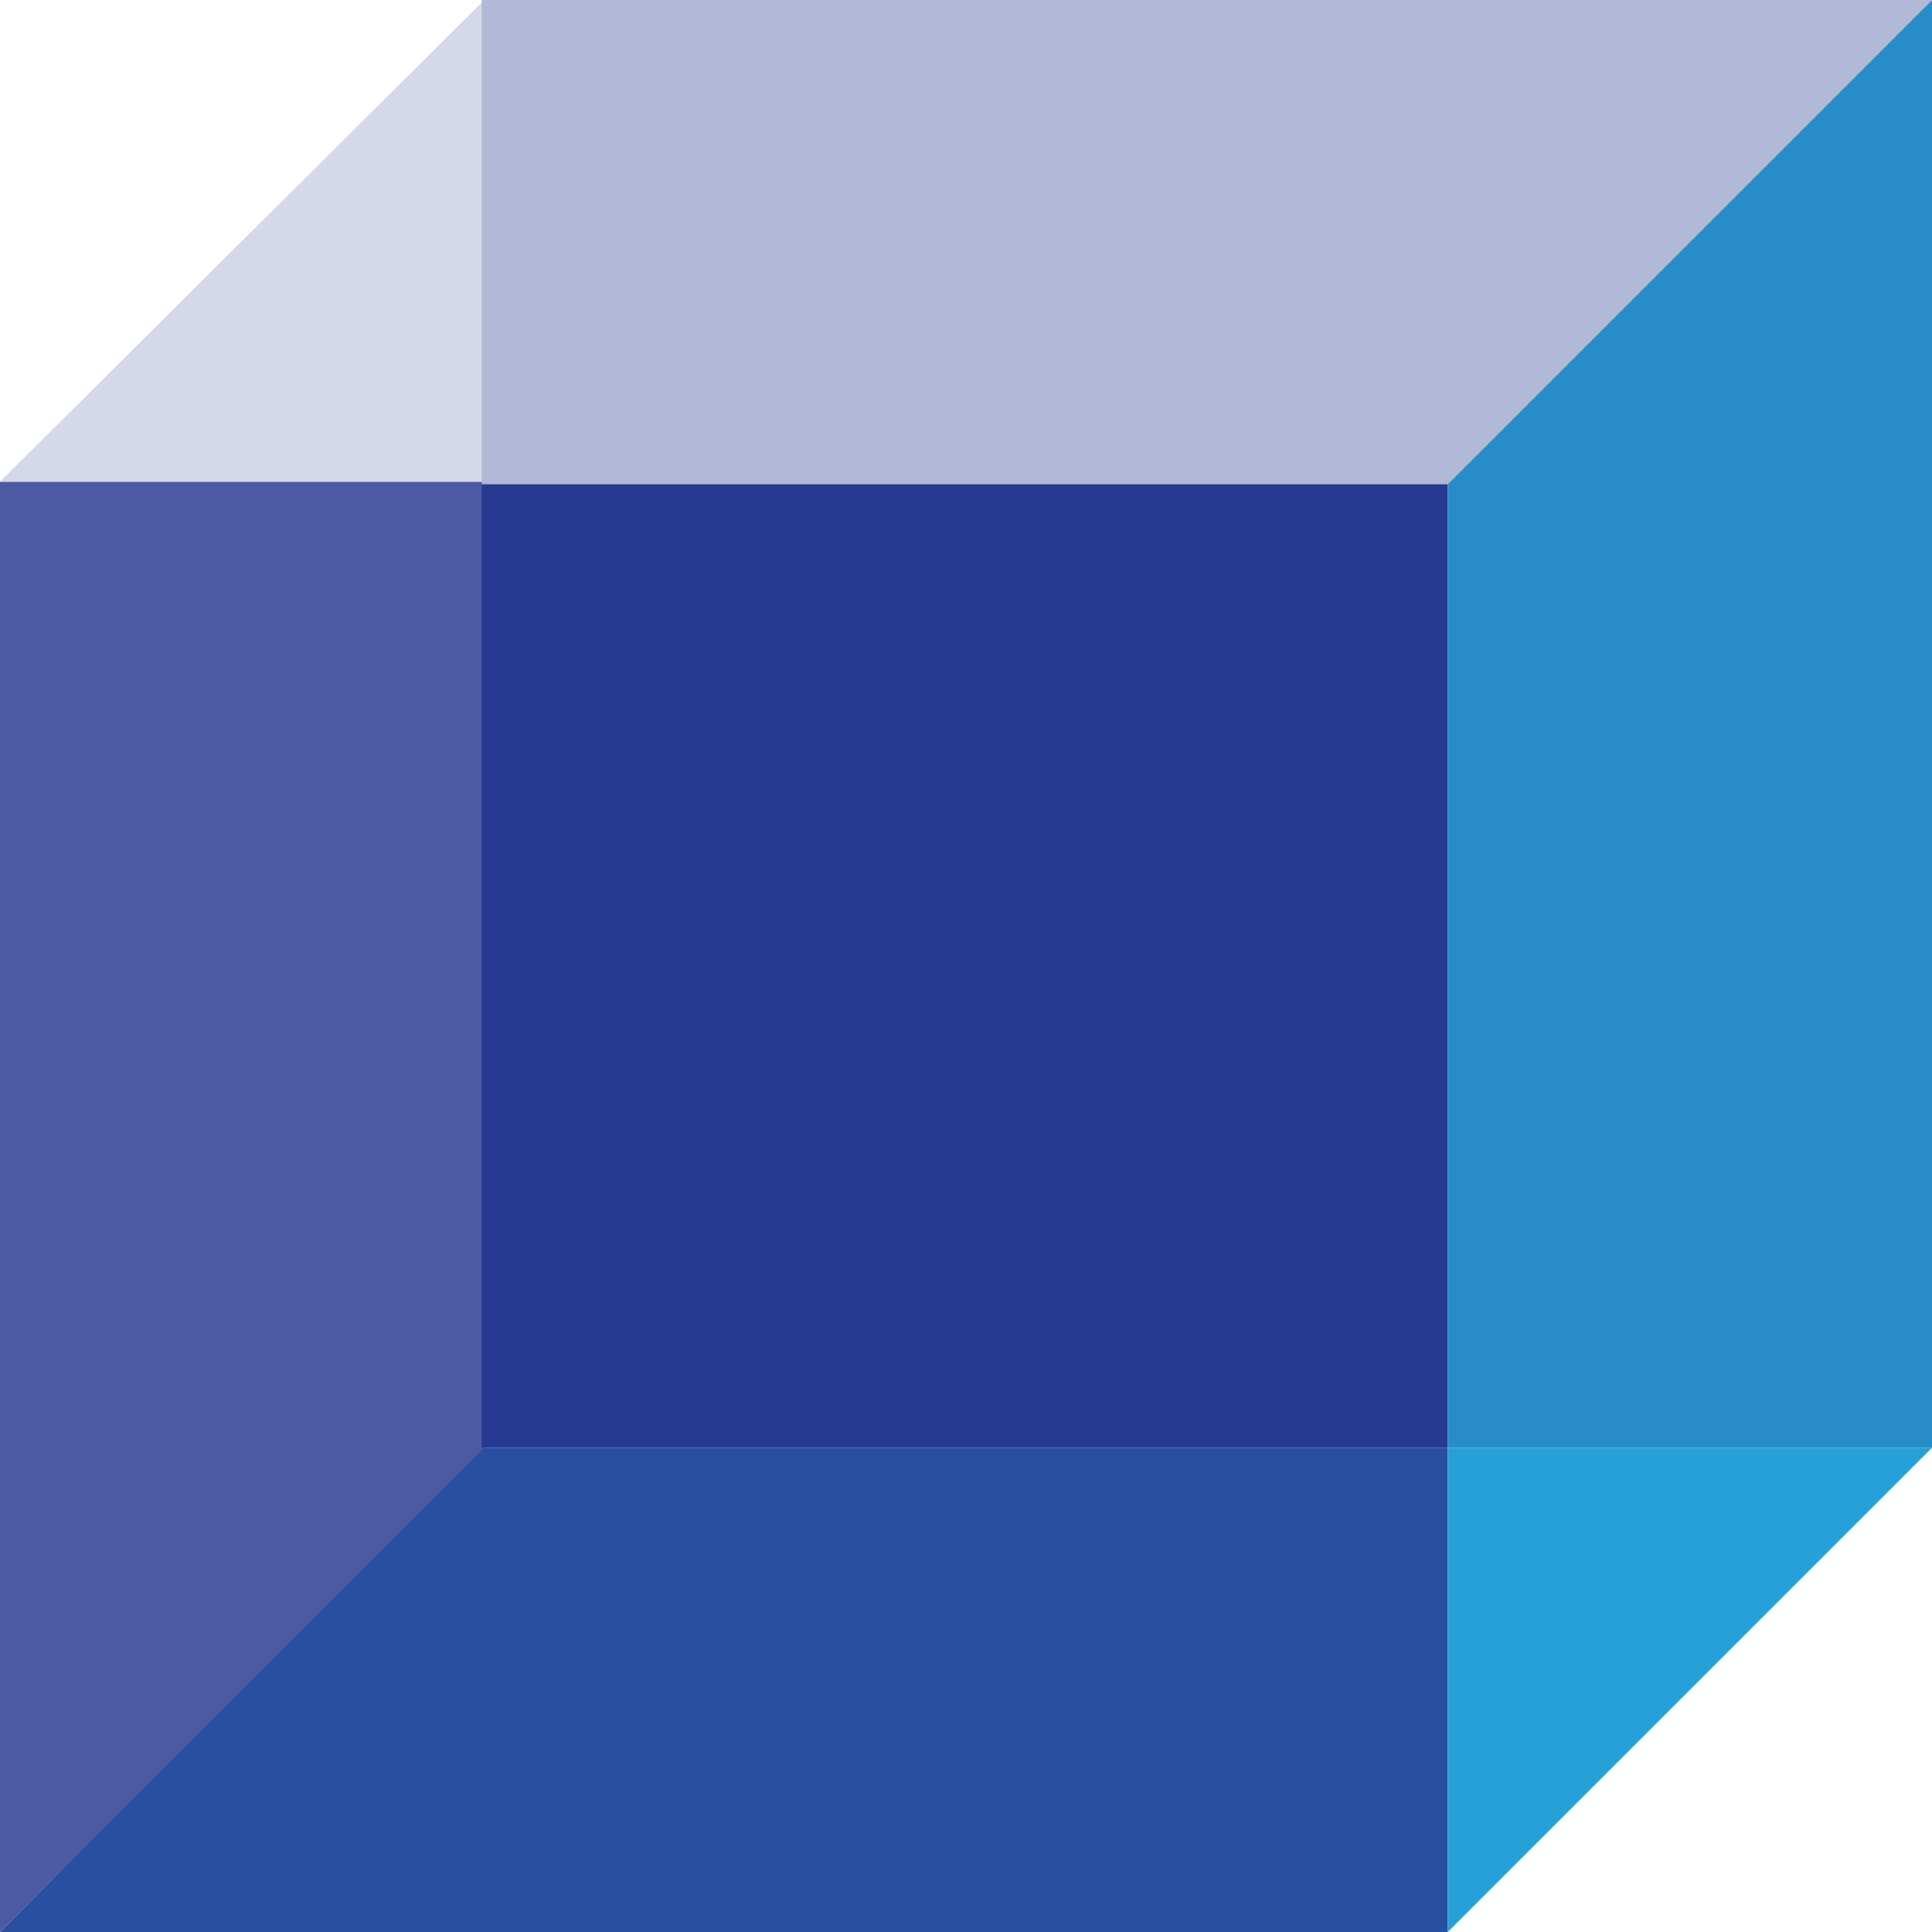
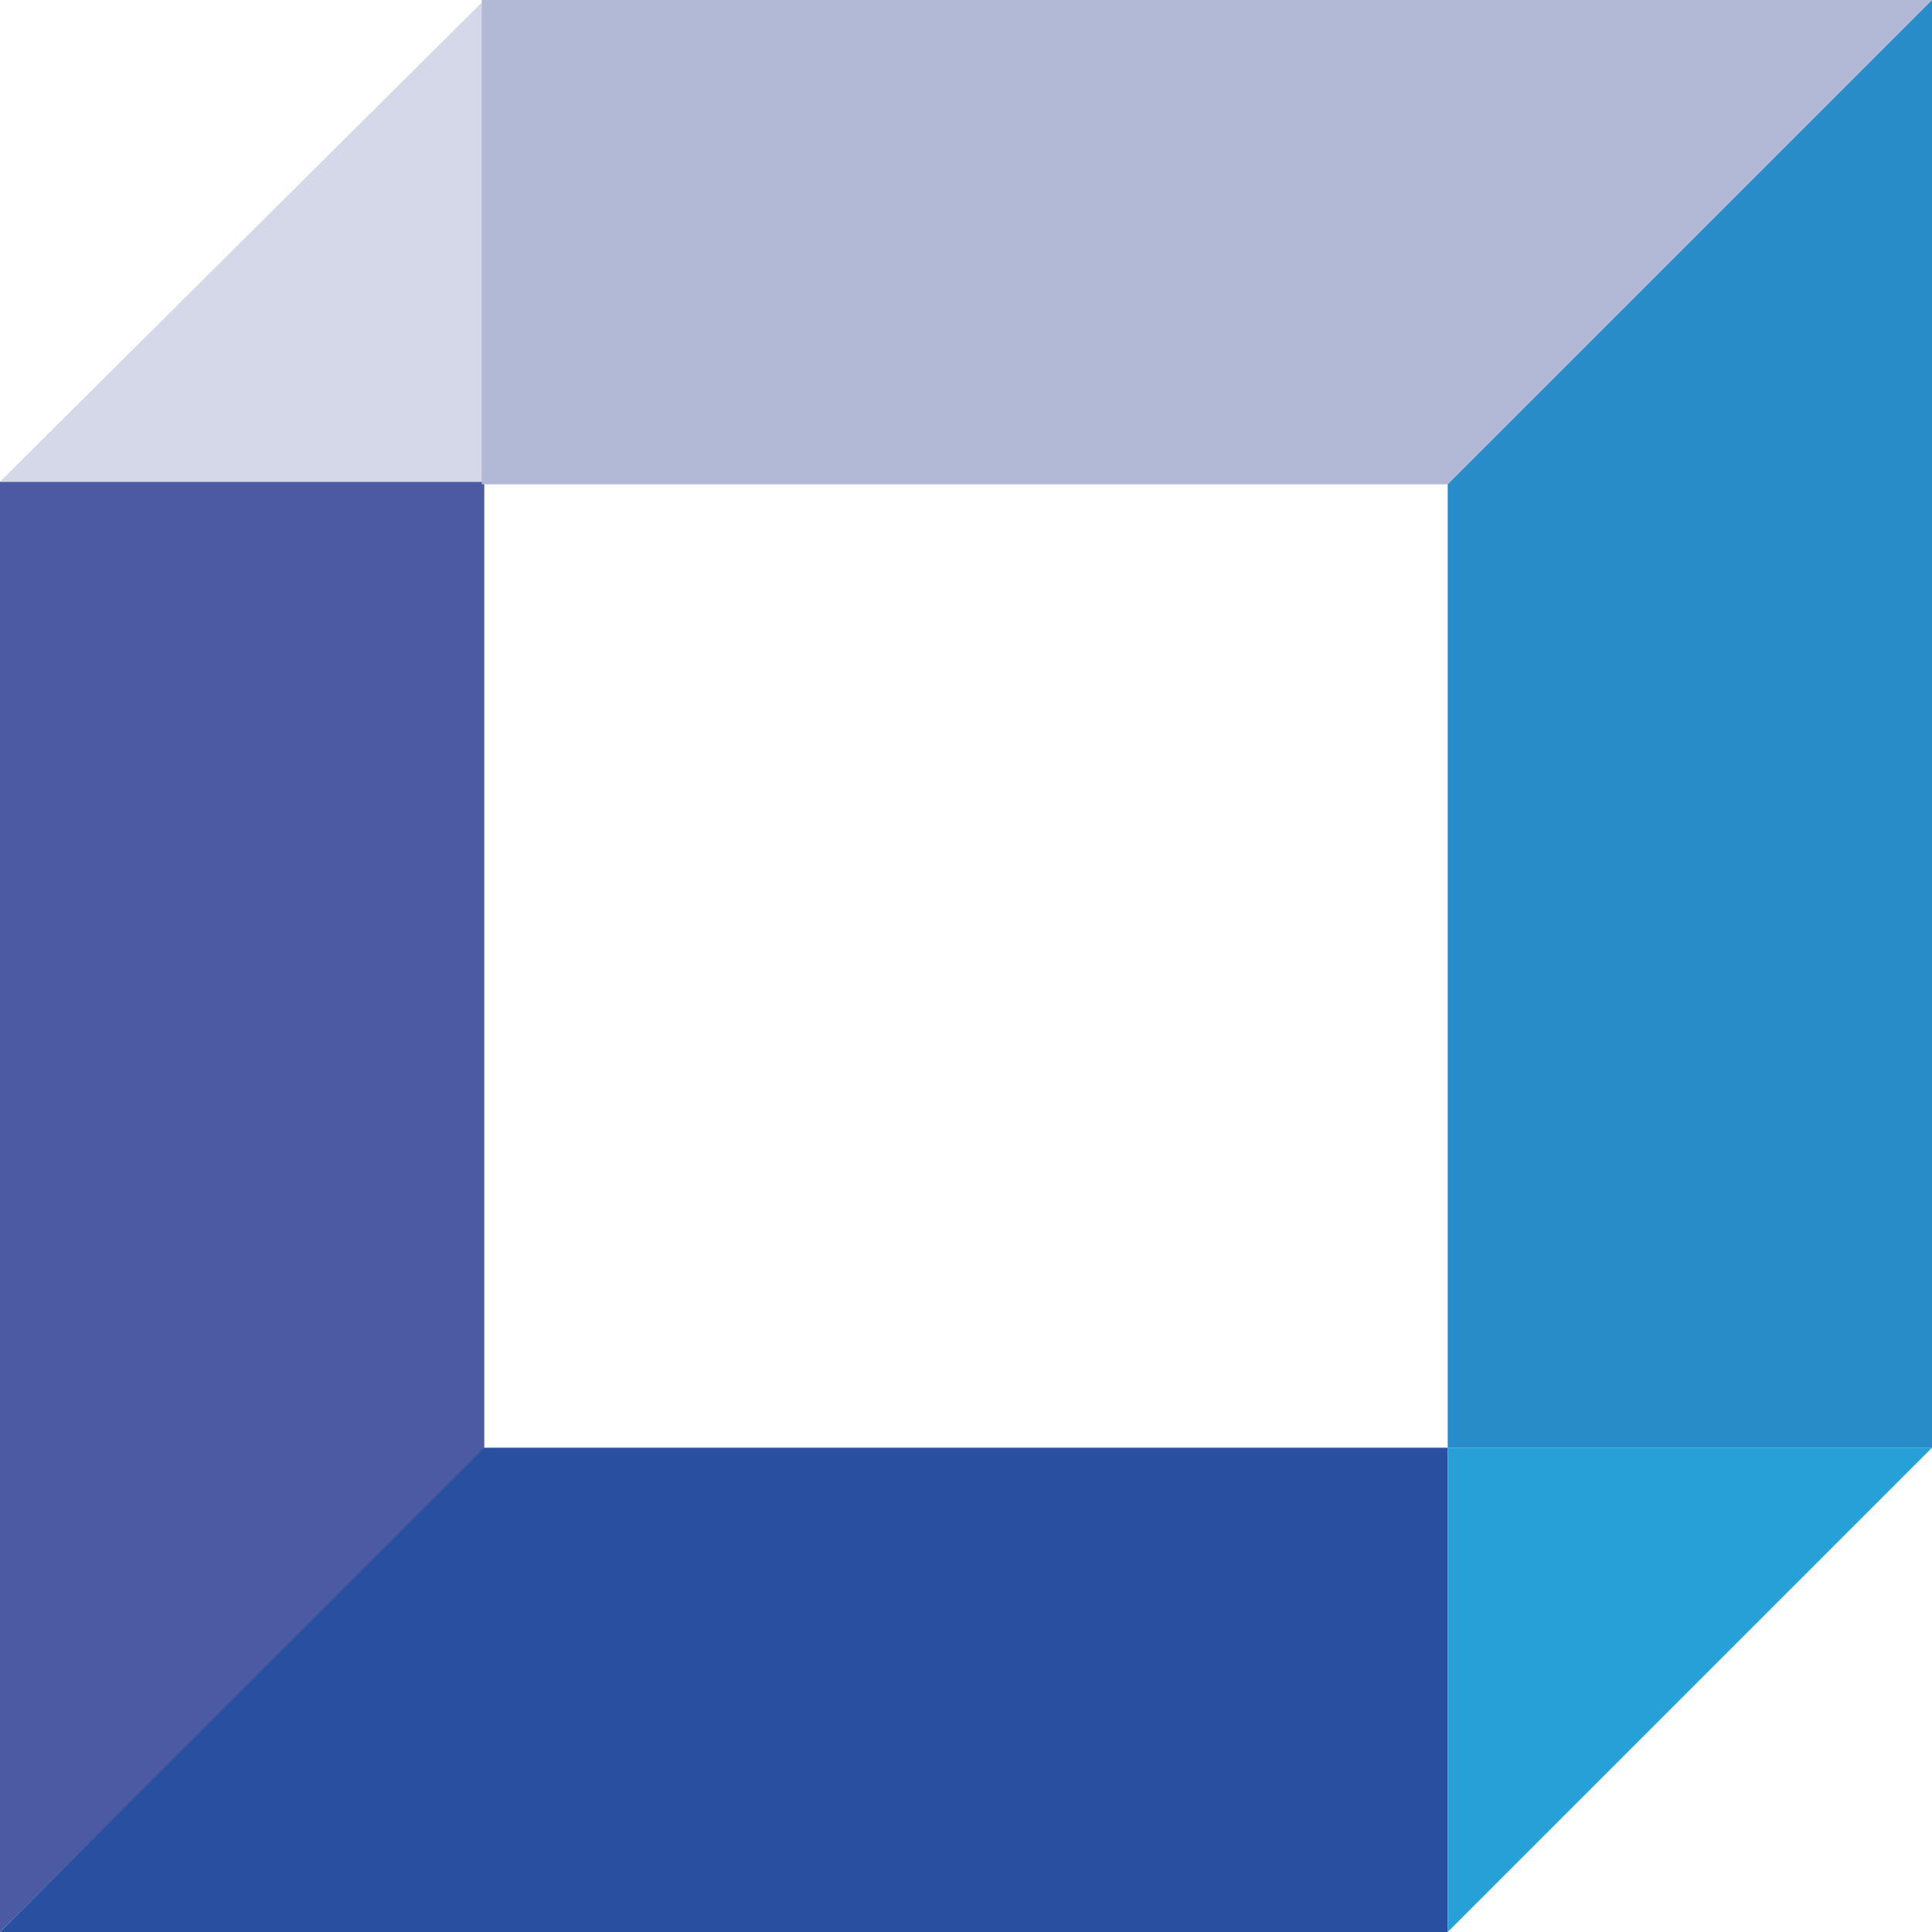
<svg xmlns="http://www.w3.org/2000/svg" id="Layer_1" data-name="Layer 1" version="1.1" viewBox="0 0 75 75">
  <defs>
    <style>
      .cls-1 {
        fill: #4b5aa3;
      }

      .cls-1, .cls-2, .cls-3, .cls-4, .cls-5, .cls-6, .cls-7 {
        stroke-width: 0px;
      }

      .cls-2 {
        fill: #d4d8e8;
      }

      .cls-3 {
        fill: #288cc9;
      }

      .cls-4 {
        fill: #283992;
      }

      .cls-5 {
        fill: #b1b9d6;
      }

      .cls-6 {
        fill: #27a0d7;
      }

      .cls-7 {
        fill: #284fa0;
      }
    </style>
  </defs>
  <path class="cls-7" d="M37.5,56.2h-18.8L0,75h56.2v-18.8h-18.8Z" />
  <path class="cls-6" d="M75,56.2l-18.8,18.8v-18.8h18.8Z" />
  <path class="cls-1" d="M0,18.7v56.3l18.8-18.8V18.7H0Z" />
-   <path class="cls-4" d="M37.5,18.7h-18.8v37.5h37.5V18.7h-18.8Z" />
  <path class="cls-2" d="M18.8,18.7H0L18.8,0v18.8Z" />
  <path class="cls-5" d="M37.5,0h-18.8v18.8h37.5L75,0h-37.5Z" />
  <path class="cls-3" d="M56.2,18.7v37.5h18.8V0l-18.8,18.8Z" />
</svg>